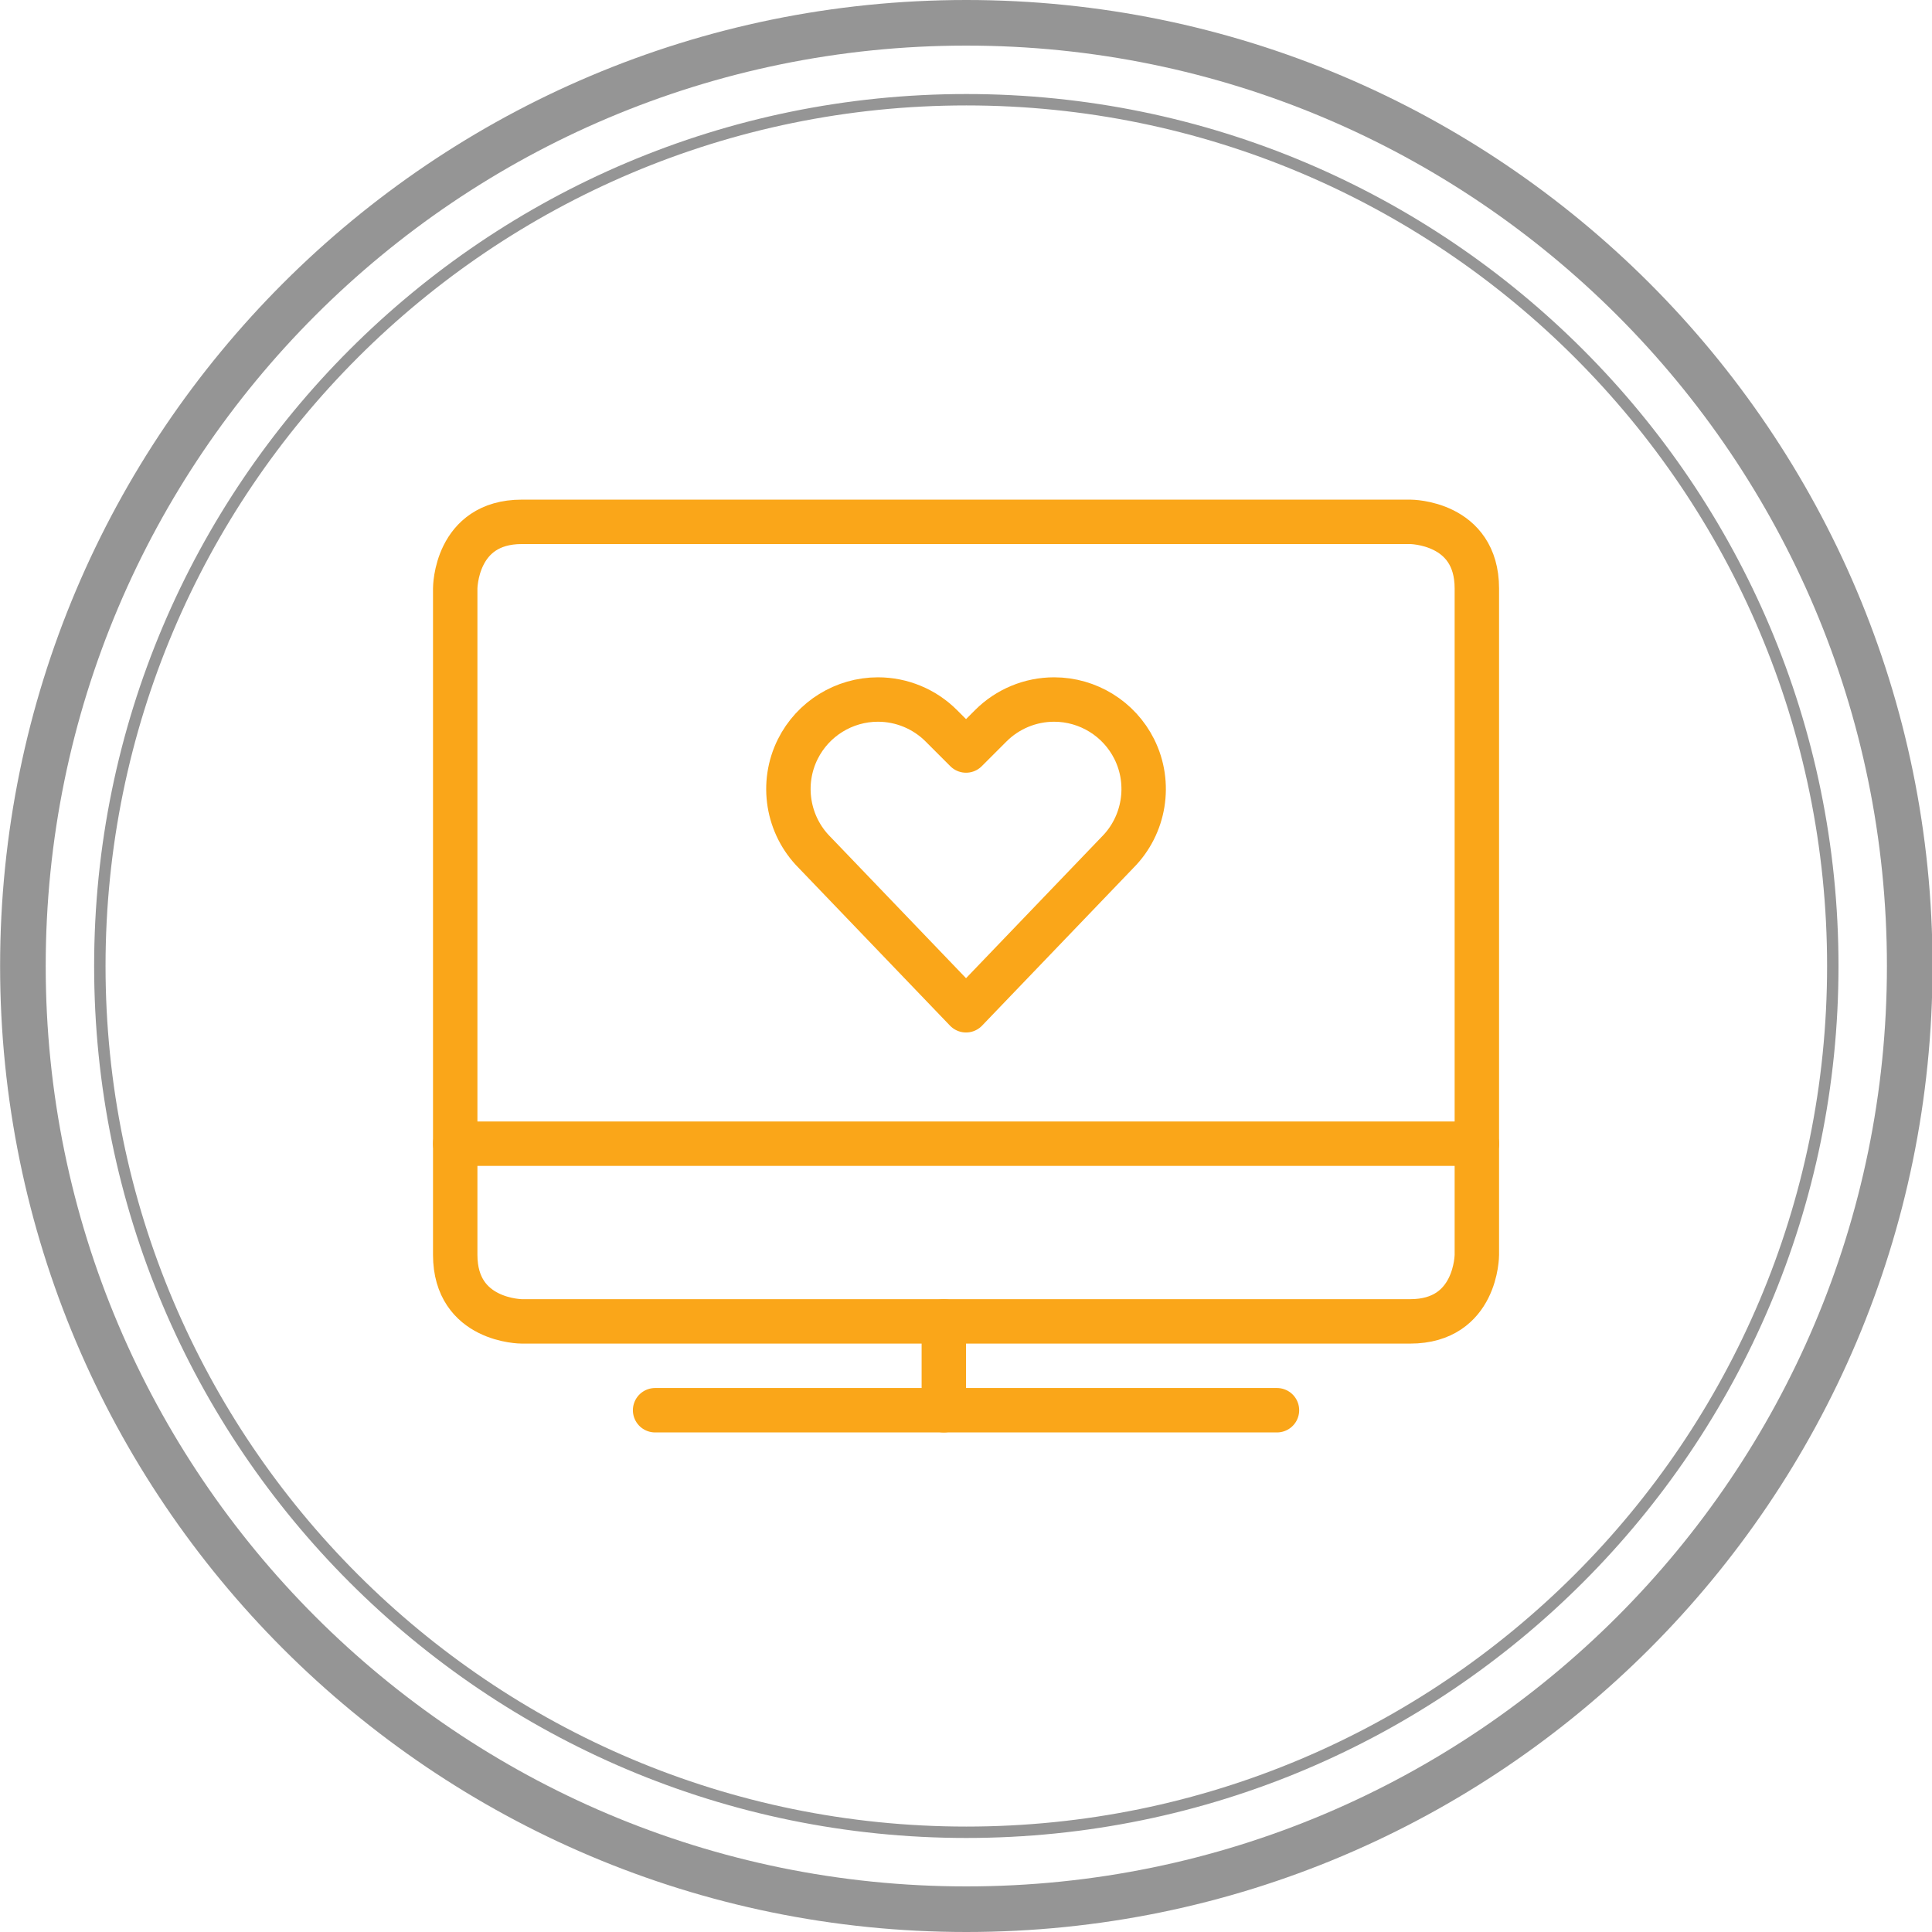
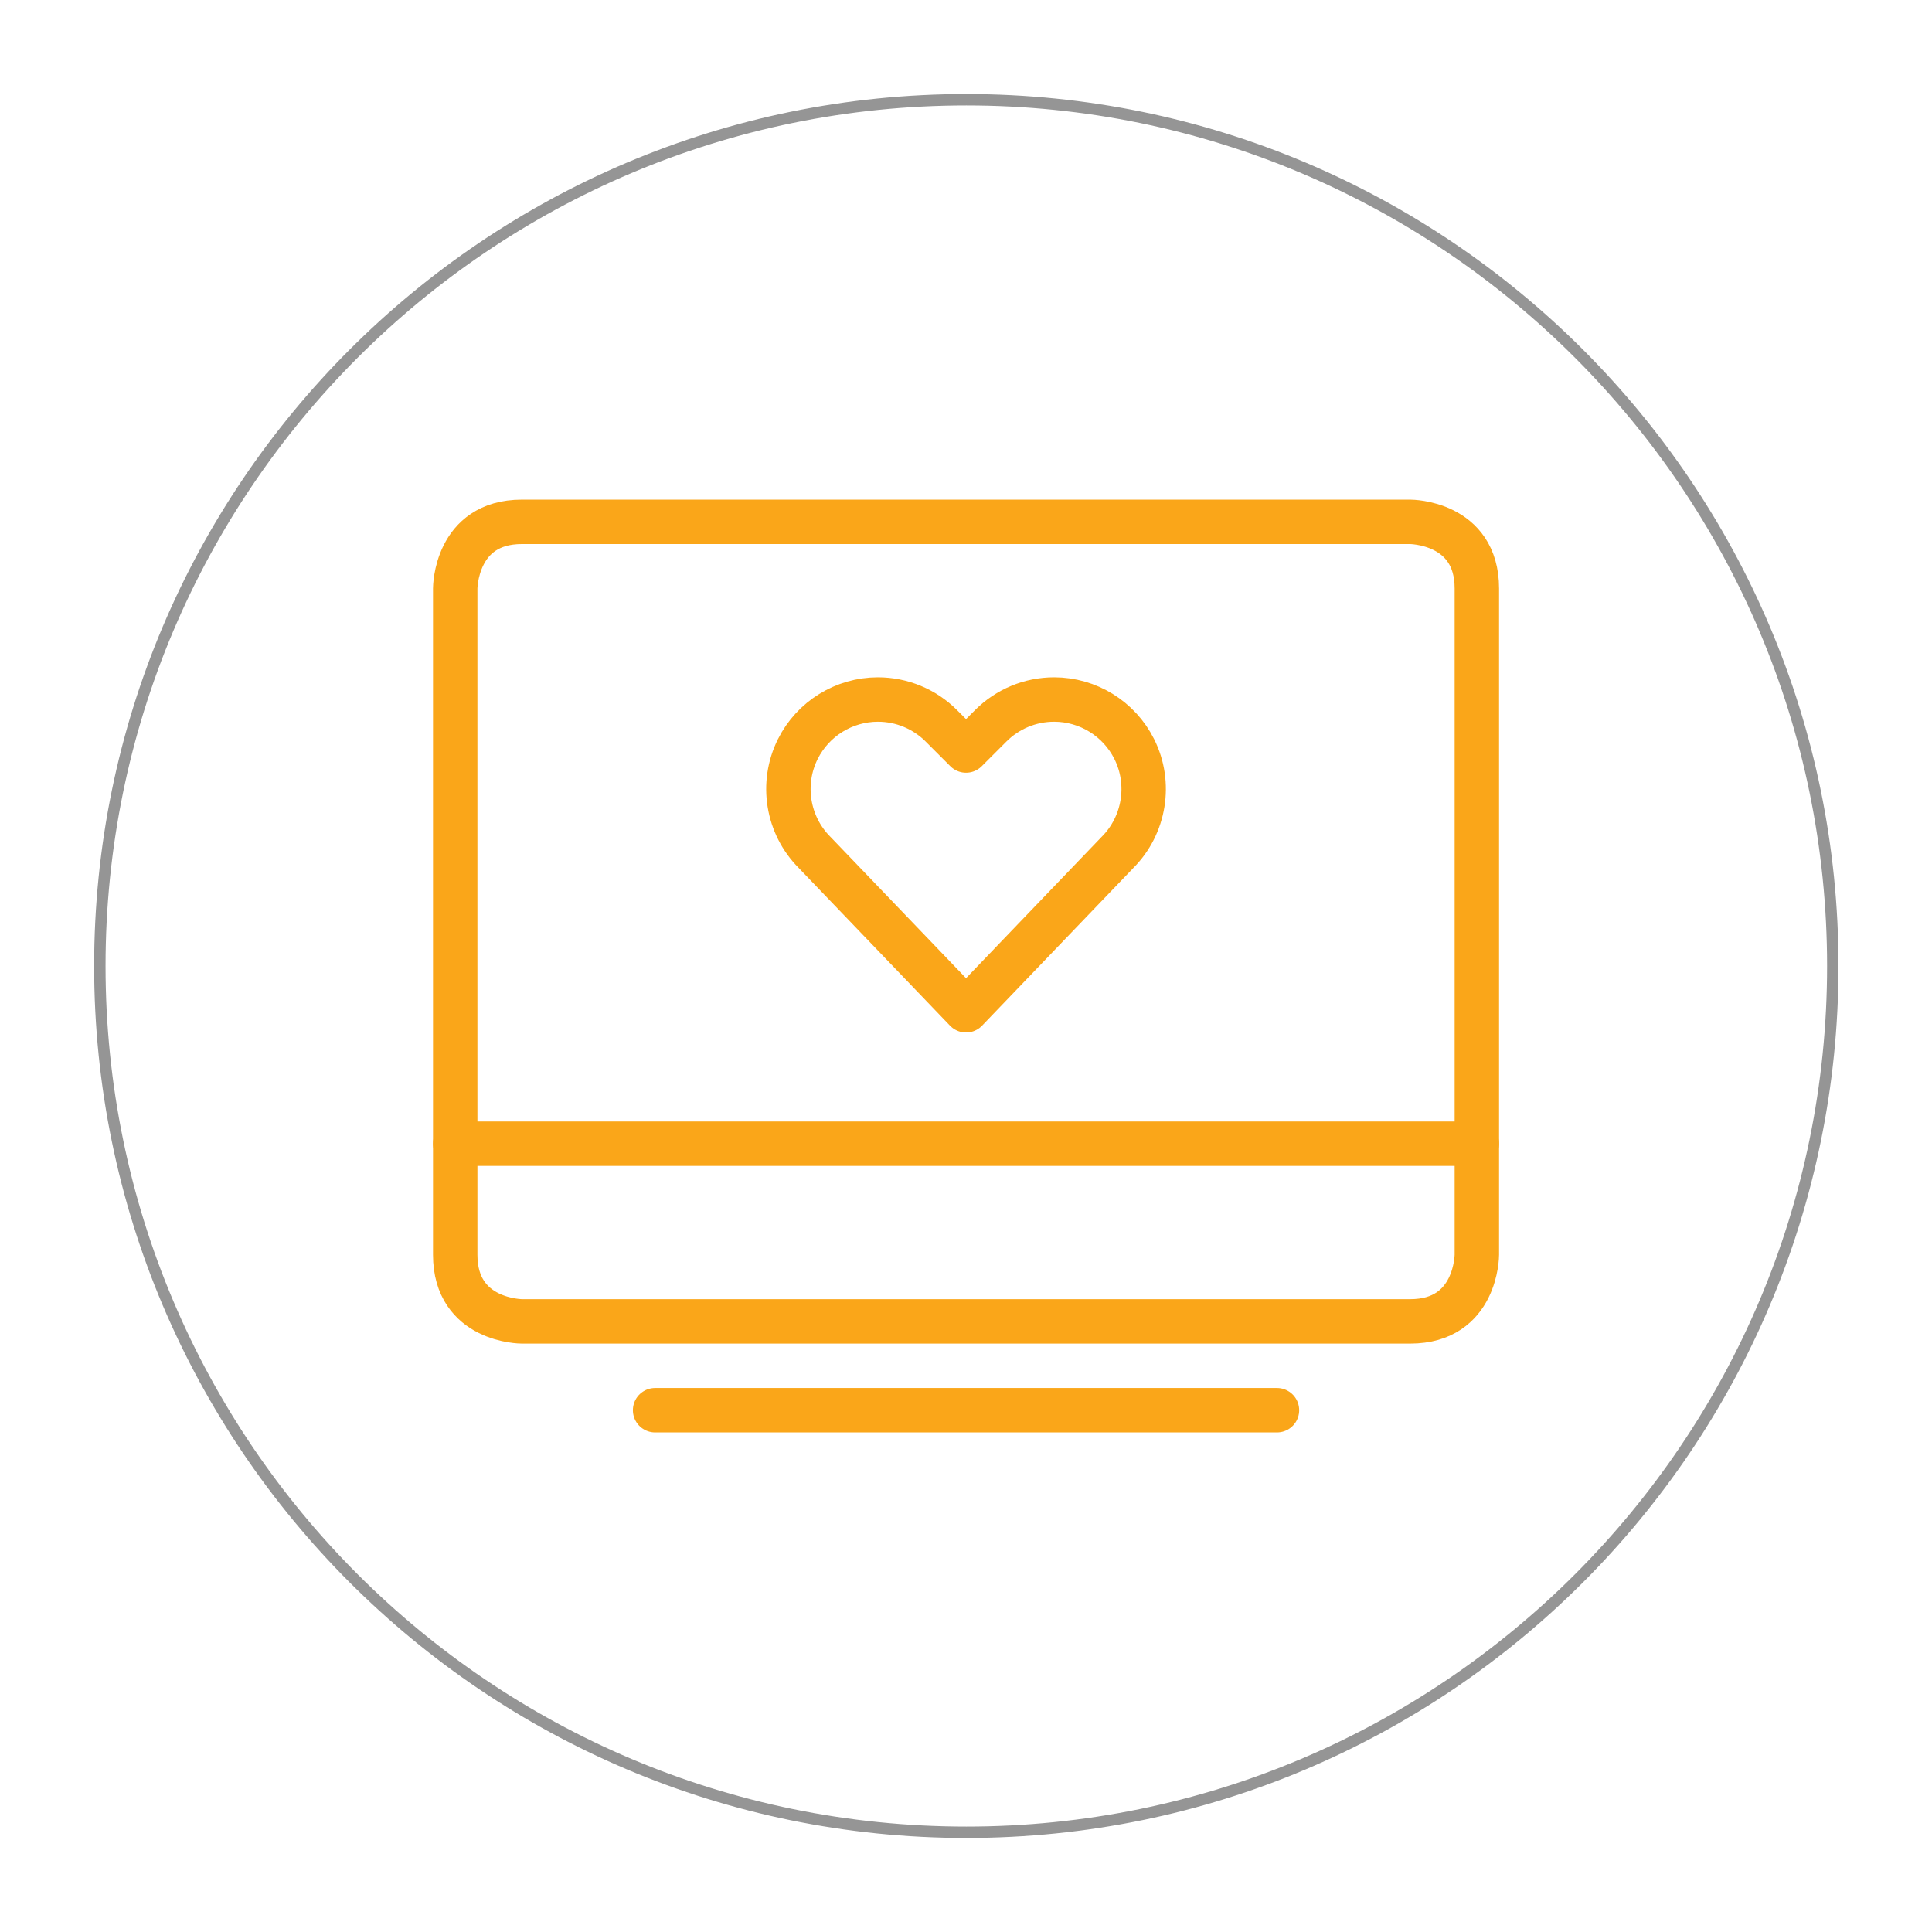
<svg xmlns="http://www.w3.org/2000/svg" width="100%" height="100%" viewBox="0 0 226 226" version="1.1" xml:space="preserve" style="fill-rule:evenodd;clip-rule:evenodd;stroke-linecap:round;stroke-linejoin:round;">
  <g>
    <g transform="matrix(2.055,0,0,1.808,-53.418,-34.352)">
-       <path d="M81,19C111.355,19 136,47.005 136,81.5C136,115.995 111.355,144 81,144C50.645,144 26,115.995 26,81.5C26,47.005 50.645,19 81,19ZM81,21.95C52.077,21.95 28.596,48.633 28.596,81.5C28.596,114.367 52.077,141.05 81,141.05C109.923,141.05 133.404,114.367 133.404,81.5C133.404,48.633 109.923,21.95 81,21.95Z" style="fill:rgb(149,149,149);" />
-     </g>
+       </g>
    <g transform="matrix(1.855,0,0,1.632,-37.218,-20.008)">
      <path d="M81,19C111.355,19 136,47.005 136,81.5C136,115.995 111.355,144 81,144C50.645,144 26,115.995 26,81.5C26,47.005 50.645,19 81,19ZM81,19.817C51.041,19.817 26.719,47.456 26.719,81.5C26.719,115.544 51.041,143.183 81,143.183C110.959,143.183 135.281,115.544 135.281,81.5C135.281,47.456 110.959,19.817 81,19.817Z" style="fill:rgb(149,149,149);" />
    </g>
  </g>
  <g transform="matrix(5.196,0,0,5.196,50.652,50.631)">
    <path d="M5,22.004L19,22.004" style="fill:none;fill-rule:nonzero;stroke:rgb(250,166,25);stroke-width:1px;" />
-     <path d="M11.5,20.004L11.5,22.004" style="fill:none;fill-rule:nonzero;stroke:rgb(250,166,25);stroke-width:1px;" />
    <path d="M0.5,16.004L23.5,16.004" style="fill:none;fill-rule:nonzero;stroke:rgb(250,166,25);stroke-width:1px;" />
    <path d="M12,13L8.591,9.447C7.979,8.835 7.826,7.893 8.213,7.119C8.554,6.437 9.254,6.004 10.017,6.004C10.552,6.004 11.065,6.217 11.443,6.595L12,7.152L12.557,6.595C12.935,6.217 13.448,6.004 13.983,6.004C14.746,6.004 15.446,6.437 15.787,7.119C16.174,7.893 16.021,8.835 15.409,9.447L12,13Z" style="fill:none;fill-rule:nonzero;stroke:rgb(250,166,25);stroke-width:1px;" />
    <path d="M2,2.004L22,2.004C22,2.004 23.5,2.004 23.5,3.504L23.5,18.504C23.5,18.504 23.5,20.004 22,20.004L2,20.004C2,20.004 0.5,20.004 0.5,18.504L0.5,3.504C0.5,3.504 0.5,2.004 2,2.004" style="fill:none;fill-rule:nonzero;stroke:rgb(250,166,25);stroke-width:1px;" />
  </g>
</svg>